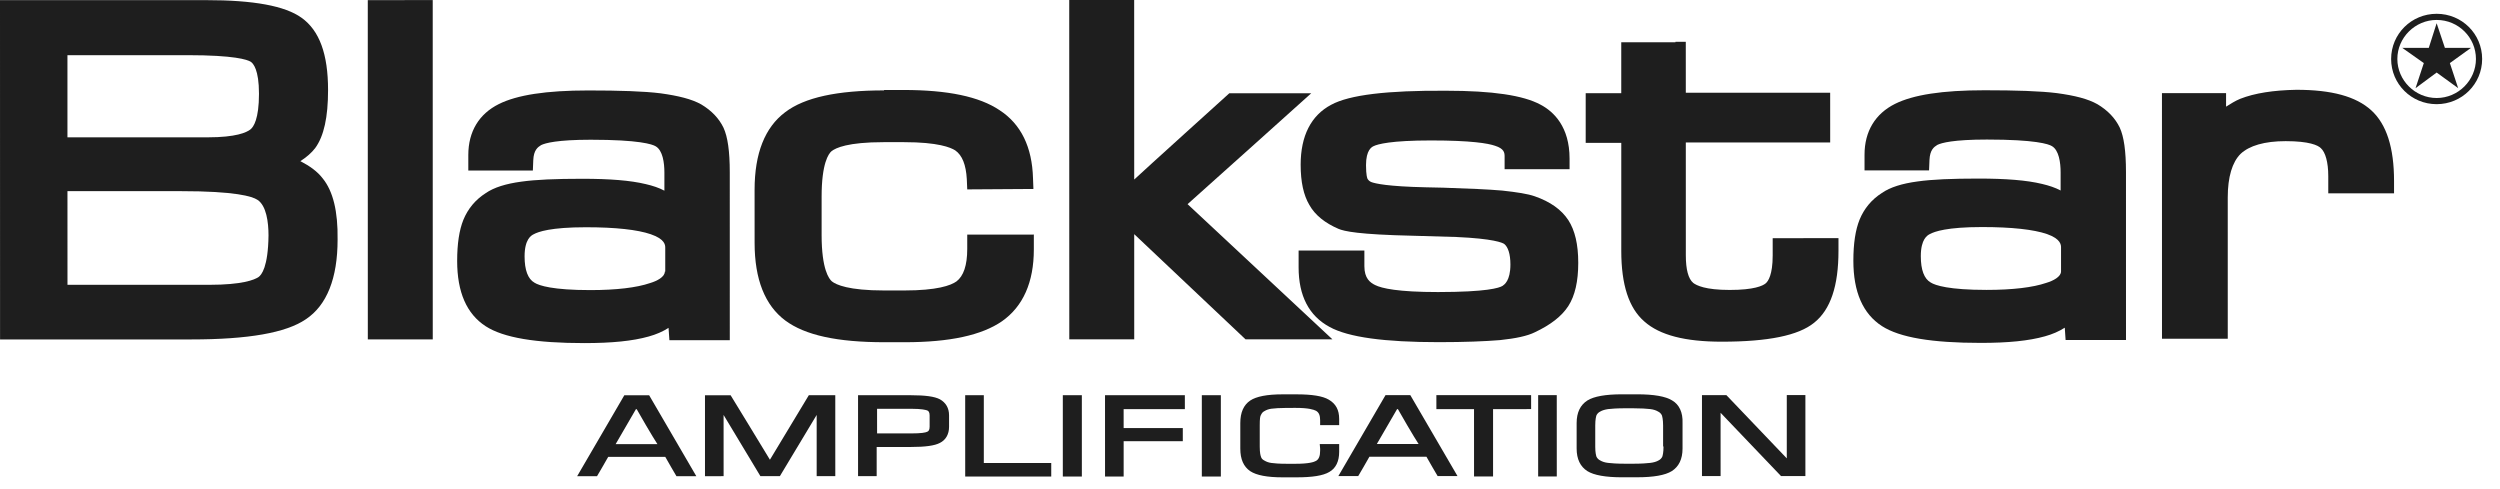
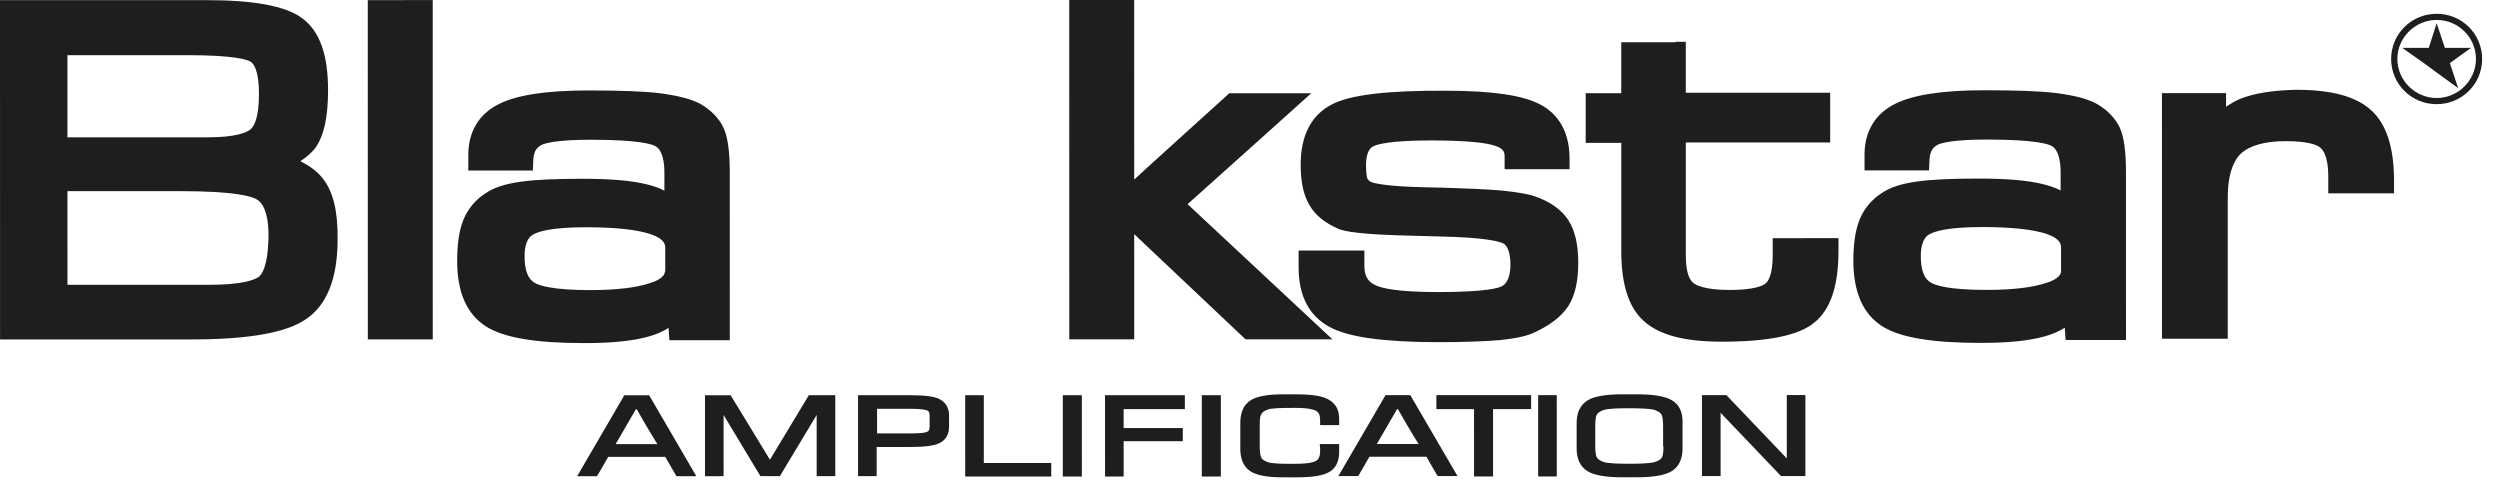
<svg xmlns="http://www.w3.org/2000/svg" fill="none" height="100%" overflow="visible" preserveAspectRatio="none" style="display: block;" viewBox="0 0 133 26" width="100%">
  <g clip-path="url(#clip0_0_26713)" id="Layer_1">
    <path d="M81.455 21.021L81.301 21.021L76.415 21.022L76.416 21.765L78.418 21.765L78.419 25.349L79.431 25.349L79.431 21.765L81.456 21.764L81.455 21.021Z" fill="#1E1E1E" id="Vector" />
    <path d="M73.709 21.022L71.2 25.328L72.257 25.328C72.257 25.328 72.785 24.432 72.851 24.3L75.888 24.3C75.954 24.431 76.482 25.327 76.482 25.327L77.539 25.327L75.029 21.022L73.709 21.022ZM73.247 23.622C73.445 23.273 74.259 21.874 74.325 21.765H74.369C74.435 21.896 75.25 23.295 75.47 23.622L73.247 23.622Z" fill="#1E1E1E" id="Vector_2" />
-     <path d="M130.069 2.548L129.629 1.236L129.211 2.548L127.802 2.548L128.947 3.356L128.507 4.69L129.629 3.859L130.774 4.689L130.333 3.356L131.456 2.547L130.069 2.548Z" fill="#1E1E1E" id="Vector_3" />
+     <path d="M130.069 2.548L129.629 1.236L129.211 2.548L127.802 2.548L128.947 3.356L129.629 3.859L130.774 4.689L130.333 3.356L131.456 2.547L130.069 2.548Z" fill="#1E1E1E" id="Vector_3" />
    <path d="M95.893 21.019L95.057 21.019L95.057 24.385C94.617 23.926 91.843 21.02 91.843 21.02H90.545L90.545 25.325H91.536L91.535 21.96C91.975 22.418 94.749 25.325 94.749 25.325H96.047L96.047 21.019L95.893 21.019Z" fill="#1E1E1E" id="Vector_4" />
    <path d="M82.666 21.021H81.83L81.83 25.348H82.821L82.82 21.021H82.666Z" fill="#1E1E1E" id="Vector_5" />
    <path d="M64.795 21.023H63.937L63.937 25.351H64.95L64.949 21.023H64.795Z" fill="#1E1E1E" id="Vector_6" />
    <path d="M88.96 21.304C88.609 21.086 87.992 20.977 87.09 20.977L86.297 20.977C85.417 20.977 84.801 21.086 84.449 21.305C84.075 21.545 83.877 21.939 83.877 22.507L83.877 23.862C83.877 24.43 84.075 24.824 84.449 25.064C84.801 25.282 85.418 25.392 86.298 25.392L87.09 25.391C87.971 25.391 88.587 25.282 88.939 25.063C89.313 24.823 89.511 24.43 89.511 23.861L89.511 22.506C89.533 21.938 89.335 21.523 88.96 21.304ZM88.433 24.298C88.389 24.386 88.323 24.451 88.235 24.495C88.125 24.561 87.971 24.605 87.794 24.626C87.618 24.648 87.31 24.67 86.87 24.67H86.474C86.034 24.67 85.726 24.648 85.55 24.626C85.374 24.605 85.241 24.561 85.131 24.495C85.043 24.452 84.977 24.386 84.933 24.299C84.912 24.233 84.867 24.081 84.867 23.774L84.867 22.638C84.867 22.31 84.911 22.157 84.933 22.091C84.977 22.004 85.043 21.939 85.131 21.895C85.241 21.829 85.395 21.786 85.549 21.764C85.725 21.742 86.034 21.72 86.474 21.72H86.87C87.31 21.72 87.618 21.742 87.794 21.763C87.97 21.785 88.102 21.829 88.212 21.895C88.3 21.938 88.367 22.004 88.41 22.091C88.432 22.157 88.476 22.31 88.477 22.637L88.477 23.752L88.499 23.752C88.499 24.08 88.455 24.233 88.433 24.298Z" fill="#1E1E1E" id="Vector_7" />
    <path d="M71.244 23.623L70.21 23.623L70.231 23.864L70.231 23.973C70.232 24.257 70.165 24.432 70.012 24.519C69.902 24.585 69.616 24.673 68.933 24.673H68.449C68.053 24.673 67.789 24.651 67.635 24.629C67.481 24.607 67.37 24.564 67.26 24.498C67.172 24.454 67.106 24.389 67.085 24.301C67.062 24.236 67.018 24.105 67.018 23.755L67.018 22.619C67.018 22.269 67.04 22.137 67.084 22.072C67.128 21.985 67.172 21.919 67.26 21.876C67.37 21.81 67.48 21.766 67.634 21.744C67.81 21.723 68.075 21.701 68.449 21.701L68.933 21.7C69.615 21.7 69.879 21.788 70.011 21.853C70.165 21.941 70.231 22.094 70.231 22.356L70.231 22.618H71.244V22.29C71.244 21.809 71.068 21.482 70.693 21.263C70.363 21.066 69.791 20.979 68.977 20.979H68.228C67.414 20.979 66.842 21.089 66.512 21.308C66.16 21.548 65.984 21.941 65.984 22.509L65.984 23.864C65.984 24.433 66.16 24.826 66.512 25.066C66.843 25.285 67.415 25.394 68.229 25.394L68.977 25.394C69.814 25.394 70.386 25.306 70.716 25.11C71.068 24.913 71.244 24.541 71.244 24.039L71.244 23.623Z" fill="#1E1E1E" id="Vector_8" />
    <path d="M33.214 21.028L30.705 25.333L31.762 25.333C31.762 25.333 32.29 24.437 32.356 24.306L35.393 24.306C35.459 24.437 35.987 25.333 35.987 25.333H37.044L34.534 21.027L33.214 21.028ZM32.752 23.628C32.95 23.279 33.764 21.88 33.83 21.77H33.874C33.94 21.902 34.755 23.3 34.975 23.628L32.752 23.628Z" fill="#1E1E1E" id="Vector_9" />
    <path d="M50.006 21.244C49.72 21.091 49.213 21.026 48.465 21.026L45.648 21.026L45.649 25.331L46.639 25.331L46.639 23.779L48.466 23.779C49.214 23.779 49.72 23.713 50.006 23.561C50.314 23.407 50.49 23.101 50.49 22.708L50.49 22.096C50.49 21.703 50.314 21.419 50.006 21.244ZM49.456 22.708C49.456 22.883 49.39 22.949 49.324 22.971C49.236 23.014 49.016 23.058 48.465 23.058L46.661 23.058L46.66 21.747L48.465 21.747C49.059 21.747 49.258 21.812 49.324 21.834C49.389 21.856 49.456 21.921 49.456 22.096L49.456 22.708Z" fill="#1E1E1E" id="Vector_10" />
    <path d="M57.4 21.024H56.542L56.542 25.352L57.555 25.351L57.554 21.024H57.4Z" fill="#1E1E1E" id="Vector_11" />
    <path d="M63.034 21.023L62.88 21.023L58.787 21.024L58.788 25.351L59.778 25.351L59.778 23.471L62.925 23.471L62.925 22.772L59.778 22.772L59.777 21.767L63.035 21.767L63.034 21.023Z" fill="#1E1E1E" id="Vector_12" />
    <path d="M52.339 24.631L52.339 21.025L52.184 21.025H51.348L51.349 25.352L55.926 25.352L55.926 24.63L52.339 24.631Z" fill="#1E1E1E" id="Vector_13" />
    <path d="M22.448 0.005L19.566 0.006L19.568 18.057L23.023 18.057L23.021 0.005L22.448 0.005Z" fill="#1E1E1E" id="Vector_14" />
    <path d="M83.435 11.711C83.061 11.143 82.467 10.728 81.652 10.444C81.278 10.312 80.706 10.225 79.913 10.138C79.165 10.072 78.109 10.029 76.788 9.985L75.842 9.964C73.839 9.92 73.157 9.767 72.937 9.68C72.805 9.614 72.783 9.549 72.761 9.527C72.739 9.505 72.673 9.33 72.672 8.784C72.672 7.975 72.98 7.822 73.069 7.778C73.288 7.669 73.993 7.472 76.128 7.472C78.263 7.472 79.165 7.625 79.539 7.756C80.023 7.909 80.045 8.127 80.045 8.324L80.045 9.001L83.501 9.001L83.501 8.433C83.5 6.75 82.664 5.941 81.96 5.57C81.035 5.068 79.385 4.827 76.942 4.827C73.794 4.806 71.792 5.047 70.823 5.572C69.745 6.14 69.195 7.233 69.195 8.762C69.195 9.68 69.349 10.38 69.658 10.904C69.966 11.45 70.494 11.866 71.199 12.171C71.507 12.303 72.255 12.477 75.182 12.542L77.471 12.608C79.451 12.695 79.936 12.913 80.024 12.979C80.222 13.132 80.354 13.503 80.354 14.071C80.354 14.946 80.024 15.143 79.936 15.208C79.76 15.318 79.1 15.536 76.503 15.537C74.368 15.537 73.51 15.34 73.158 15.165C72.894 15.034 72.585 14.816 72.585 14.16V13.33L69.086 13.33L69.086 14.226C69.086 15.734 69.636 16.805 70.737 17.395C71.727 17.941 73.642 18.203 76.547 18.203C77.912 18.203 79.012 18.159 79.805 18.093C80.641 18.005 81.257 17.874 81.653 17.677C82.489 17.284 83.084 16.825 83.436 16.279C83.788 15.732 83.964 14.967 83.963 13.984C83.963 13 83.787 12.257 83.435 11.711Z" fill="#1E1E1E" id="Vector_15" />
    <path d="M43.711 21.026H43.029C43.029 21.026 41.181 24.086 40.96 24.458C40.74 24.086 38.869 21.027 38.869 21.027H37.505L37.505 25.333L38.496 25.332L38.495 22.076C38.914 22.775 40.454 25.332 40.454 25.332L41.489 25.332C41.489 25.332 43.029 22.775 43.447 22.075L43.447 25.332L44.438 25.331L44.437 21.026L43.711 21.026Z" fill="#1E1E1E" id="Vector_16" />
    <path d="M63.179 10.861C63.971 10.162 69.759 4.96 69.759 4.96L65.401 4.96C65.401 4.96 60.78 9.135 60.34 9.551L60.338 -1.05603e-05L59.766 0L56.883 0L56.886 18.052L60.341 18.052L60.34 12.457C60.802 12.894 66.261 18.051 66.261 18.051L70.883 18.051C70.883 18.051 63.971 11.604 63.179 10.861Z" fill="#1E1E1E" id="Vector_17" />
-     <path d="M41.774 17.049C42.83 17.835 44.547 18.207 47.056 18.206L48.134 18.206C50.533 18.206 52.228 17.834 53.306 17.091C54.428 16.304 55.001 15.014 55 13.266L55 12.479L51.457 12.48V13.245C51.457 14.119 51.259 14.687 50.885 14.971C50.577 15.19 49.851 15.452 48.112 15.453H47.034C45.141 15.453 44.481 15.147 44.26 14.972C44.106 14.841 43.71 14.338 43.71 12.503L43.71 10.47C43.709 8.678 44.083 8.176 44.237 8.044C44.458 7.869 45.096 7.563 47.011 7.563H48.089C49.916 7.563 50.576 7.847 50.818 8C51.192 8.262 51.39 8.764 51.434 9.529L51.457 10.076L54.978 10.053L54.956 9.485C54.911 7.824 54.317 6.6 53.172 5.858C52.094 5.137 50.421 4.787 48.066 4.787H47.032L47.032 4.809C44.545 4.81 42.806 5.181 41.773 5.968C40.694 6.777 40.144 8.154 40.144 10.099L40.145 12.918C40.145 14.863 40.695 16.24 41.774 17.049Z" fill="#1E1E1E" id="Vector_18" />
    <path d="M34.511 17.902C34.907 17.793 35.26 17.64 35.567 17.443C35.568 17.465 35.612 18.099 35.612 18.099L38.825 18.099L38.824 9.16C38.824 8.045 38.713 7.281 38.493 6.8C38.251 6.297 37.855 5.882 37.305 5.554C36.798 5.27 36.094 5.096 35.148 4.965C34.267 4.855 32.969 4.812 31.296 4.812C29.051 4.812 27.511 5.053 26.543 5.534C25.486 6.058 24.914 6.998 24.914 8.244V9.074L28.348 9.074L28.37 8.528C28.391 7.981 28.611 7.828 28.788 7.719C29.008 7.61 29.646 7.435 31.428 7.434C34.004 7.434 34.708 7.675 34.884 7.784C35.258 8.002 35.346 8.658 35.346 9.182L35.346 10.144C35.06 9.991 34.73 9.882 34.356 9.795C33.542 9.598 32.441 9.511 30.967 9.511C29.558 9.511 28.502 9.555 27.732 9.664C26.917 9.774 26.279 9.97 25.839 10.276C25.289 10.626 24.893 11.107 24.651 11.697C24.431 12.243 24.321 12.965 24.321 13.883C24.321 15.544 24.827 16.702 25.84 17.357C26.786 17.969 28.503 18.253 31.1 18.253C32.553 18.252 33.653 18.143 34.511 17.902ZM27.908 13.642C27.908 12.724 28.26 12.527 28.392 12.462C28.634 12.33 29.294 12.09 31.165 12.09C32.75 12.089 33.916 12.22 34.62 12.461C35.391 12.723 35.391 13.05 35.391 13.182L35.391 14.449H35.369C35.369 14.733 34.951 14.952 34.577 15.061C33.873 15.302 32.794 15.433 31.408 15.433C29.405 15.434 28.678 15.193 28.436 15.04C28.084 14.844 27.908 14.363 27.908 13.642Z" fill="#1E1E1E" id="Vector_19" />
    <path d="M15.979 8.573C16.287 8.376 16.573 8.136 16.771 7.874C17.233 7.24 17.453 6.234 17.453 4.792C17.453 2.869 16.991 1.623 16.044 0.946C15.164 0.312 13.491 0.006 10.96 0.007L0 0.008L0.003 18.06L10.17 18.058C13.207 18.058 15.21 17.708 16.267 16.987C17.389 16.244 17.961 14.801 17.96 12.747C17.982 11.239 17.718 10.168 17.168 9.491C16.882 9.119 16.485 8.835 15.979 8.573ZM3.588 2.936L9.97 2.935C12.479 2.935 13.161 3.175 13.338 3.285C13.47 3.372 13.778 3.7 13.778 4.989C13.778 6.322 13.492 6.759 13.316 6.891C13.118 7.043 12.568 7.306 11.049 7.306L3.588 7.307L3.588 2.936ZM13.757 14.736C13.537 14.889 12.877 15.152 11.138 15.152L3.59 15.153L3.589 10.17L9.597 10.169C12.546 10.168 13.427 10.453 13.691 10.628C14.175 10.934 14.285 11.829 14.285 12.529C14.263 14.212 13.911 14.627 13.757 14.736Z" fill="#1E1E1E" id="Vector_20" />
    <path d="M94.307 12.671V13.588C94.308 14.616 94.066 14.966 93.934 15.075C93.78 15.206 93.317 15.425 92.019 15.425C90.72 15.425 90.258 15.184 90.082 15.053C89.818 14.835 89.686 14.332 89.686 13.589L89.685 7.579L97.366 7.578L97.365 4.934L89.685 4.935L89.684 2.225L89.134 2.225L89.134 2.247L86.251 2.247L86.251 4.957L84.359 4.958L84.359 7.602L86.252 7.602L86.252 13.35C86.253 15.142 86.649 16.387 87.485 17.108C88.3 17.829 89.642 18.179 91.601 18.178C94.066 18.178 95.673 17.85 96.509 17.172C97.389 16.473 97.807 15.205 97.807 13.348L97.807 12.67L94.307 12.671Z" fill="#1E1E1E" id="Vector_21" />
    <path d="M112.771 6.789C112.529 6.287 112.133 5.872 111.583 5.544C111.077 5.26 110.394 5.085 109.426 4.954C108.546 4.845 107.247 4.802 105.574 4.802C103.33 4.802 101.789 5.043 100.821 5.523C99.764 6.048 99.192 6.988 99.193 8.234L99.193 9.064L102.626 9.064L102.648 8.517C102.67 7.971 102.89 7.818 103.066 7.709C103.286 7.599 103.924 7.424 105.707 7.424C108.282 7.424 108.986 7.664 109.162 7.773C109.536 7.992 109.625 8.648 109.625 9.172V10.134C109.339 9.981 109.008 9.872 108.634 9.784C107.82 9.588 106.72 9.5 105.245 9.5C103.836 9.501 102.78 9.544 102.01 9.654C101.196 9.763 100.558 9.96 100.117 10.266C99.567 10.616 99.171 11.097 98.929 11.687C98.709 12.233 98.599 12.954 98.599 13.872C98.599 15.533 99.106 16.692 100.118 17.347C101.065 17.959 102.781 18.242 105.378 18.242C106.831 18.242 107.931 18.133 108.79 17.892C109.186 17.783 109.538 17.63 109.846 17.433C109.846 17.455 109.89 18.088 109.89 18.088L113.103 18.088L113.102 9.15C113.102 8.035 112.992 7.27 112.771 6.789ZM109.647 14.439C109.647 14.723 109.229 14.942 108.855 15.051C108.151 15.292 107.072 15.423 105.686 15.423C103.683 15.423 102.957 15.183 102.715 15.03C102.363 14.833 102.187 14.353 102.187 13.631C102.186 12.714 102.538 12.517 102.671 12.451C102.913 12.32 103.573 12.079 105.443 12.079C107.028 12.079 108.195 12.21 108.899 12.451C109.647 12.713 109.647 13.04 109.647 13.171L109.647 14.439Z" fill="#1E1E1E" id="Vector_22" />
    <path d="M126.152 5.869C125.338 5.127 124.04 4.777 122.169 4.777C120.958 4.799 119.946 4.953 119.176 5.258C118.911 5.368 118.67 5.521 118.427 5.674V4.953L115.016 4.953L115.018 18.022L118.517 18.022L118.516 10.504C118.516 9.411 118.758 8.624 119.198 8.187C119.66 7.75 120.474 7.509 121.597 7.509C122.851 7.509 123.314 7.728 123.468 7.88C123.71 8.099 123.864 8.623 123.864 9.367V10.285L127.363 10.284L127.363 9.628C127.363 7.858 126.967 6.612 126.152 5.869Z" fill="#1E1E1E" id="Vector_23" />
    <path d="M129.629 0.734C128.287 0.734 127.208 1.805 127.208 3.138C127.208 4.471 128.287 5.542 129.63 5.542C130.972 5.541 132.05 4.47 132.05 3.137C132.05 1.804 130.972 0.733 129.629 0.734ZM129.63 5.214C128.485 5.214 127.539 4.274 127.539 3.138C127.538 2.001 128.485 1.062 129.629 1.061C130.796 1.061 131.72 2.001 131.72 3.137C131.72 4.274 130.774 5.214 129.63 5.214Z" fill="#1E1E1E" id="Vector_24" />
  </g>
  <defs>
    <clipPath id="clip0_0_26713">
      <rect fill="white" height="25.394" width="132.05" />
    </clipPath>
  </defs>
</svg>